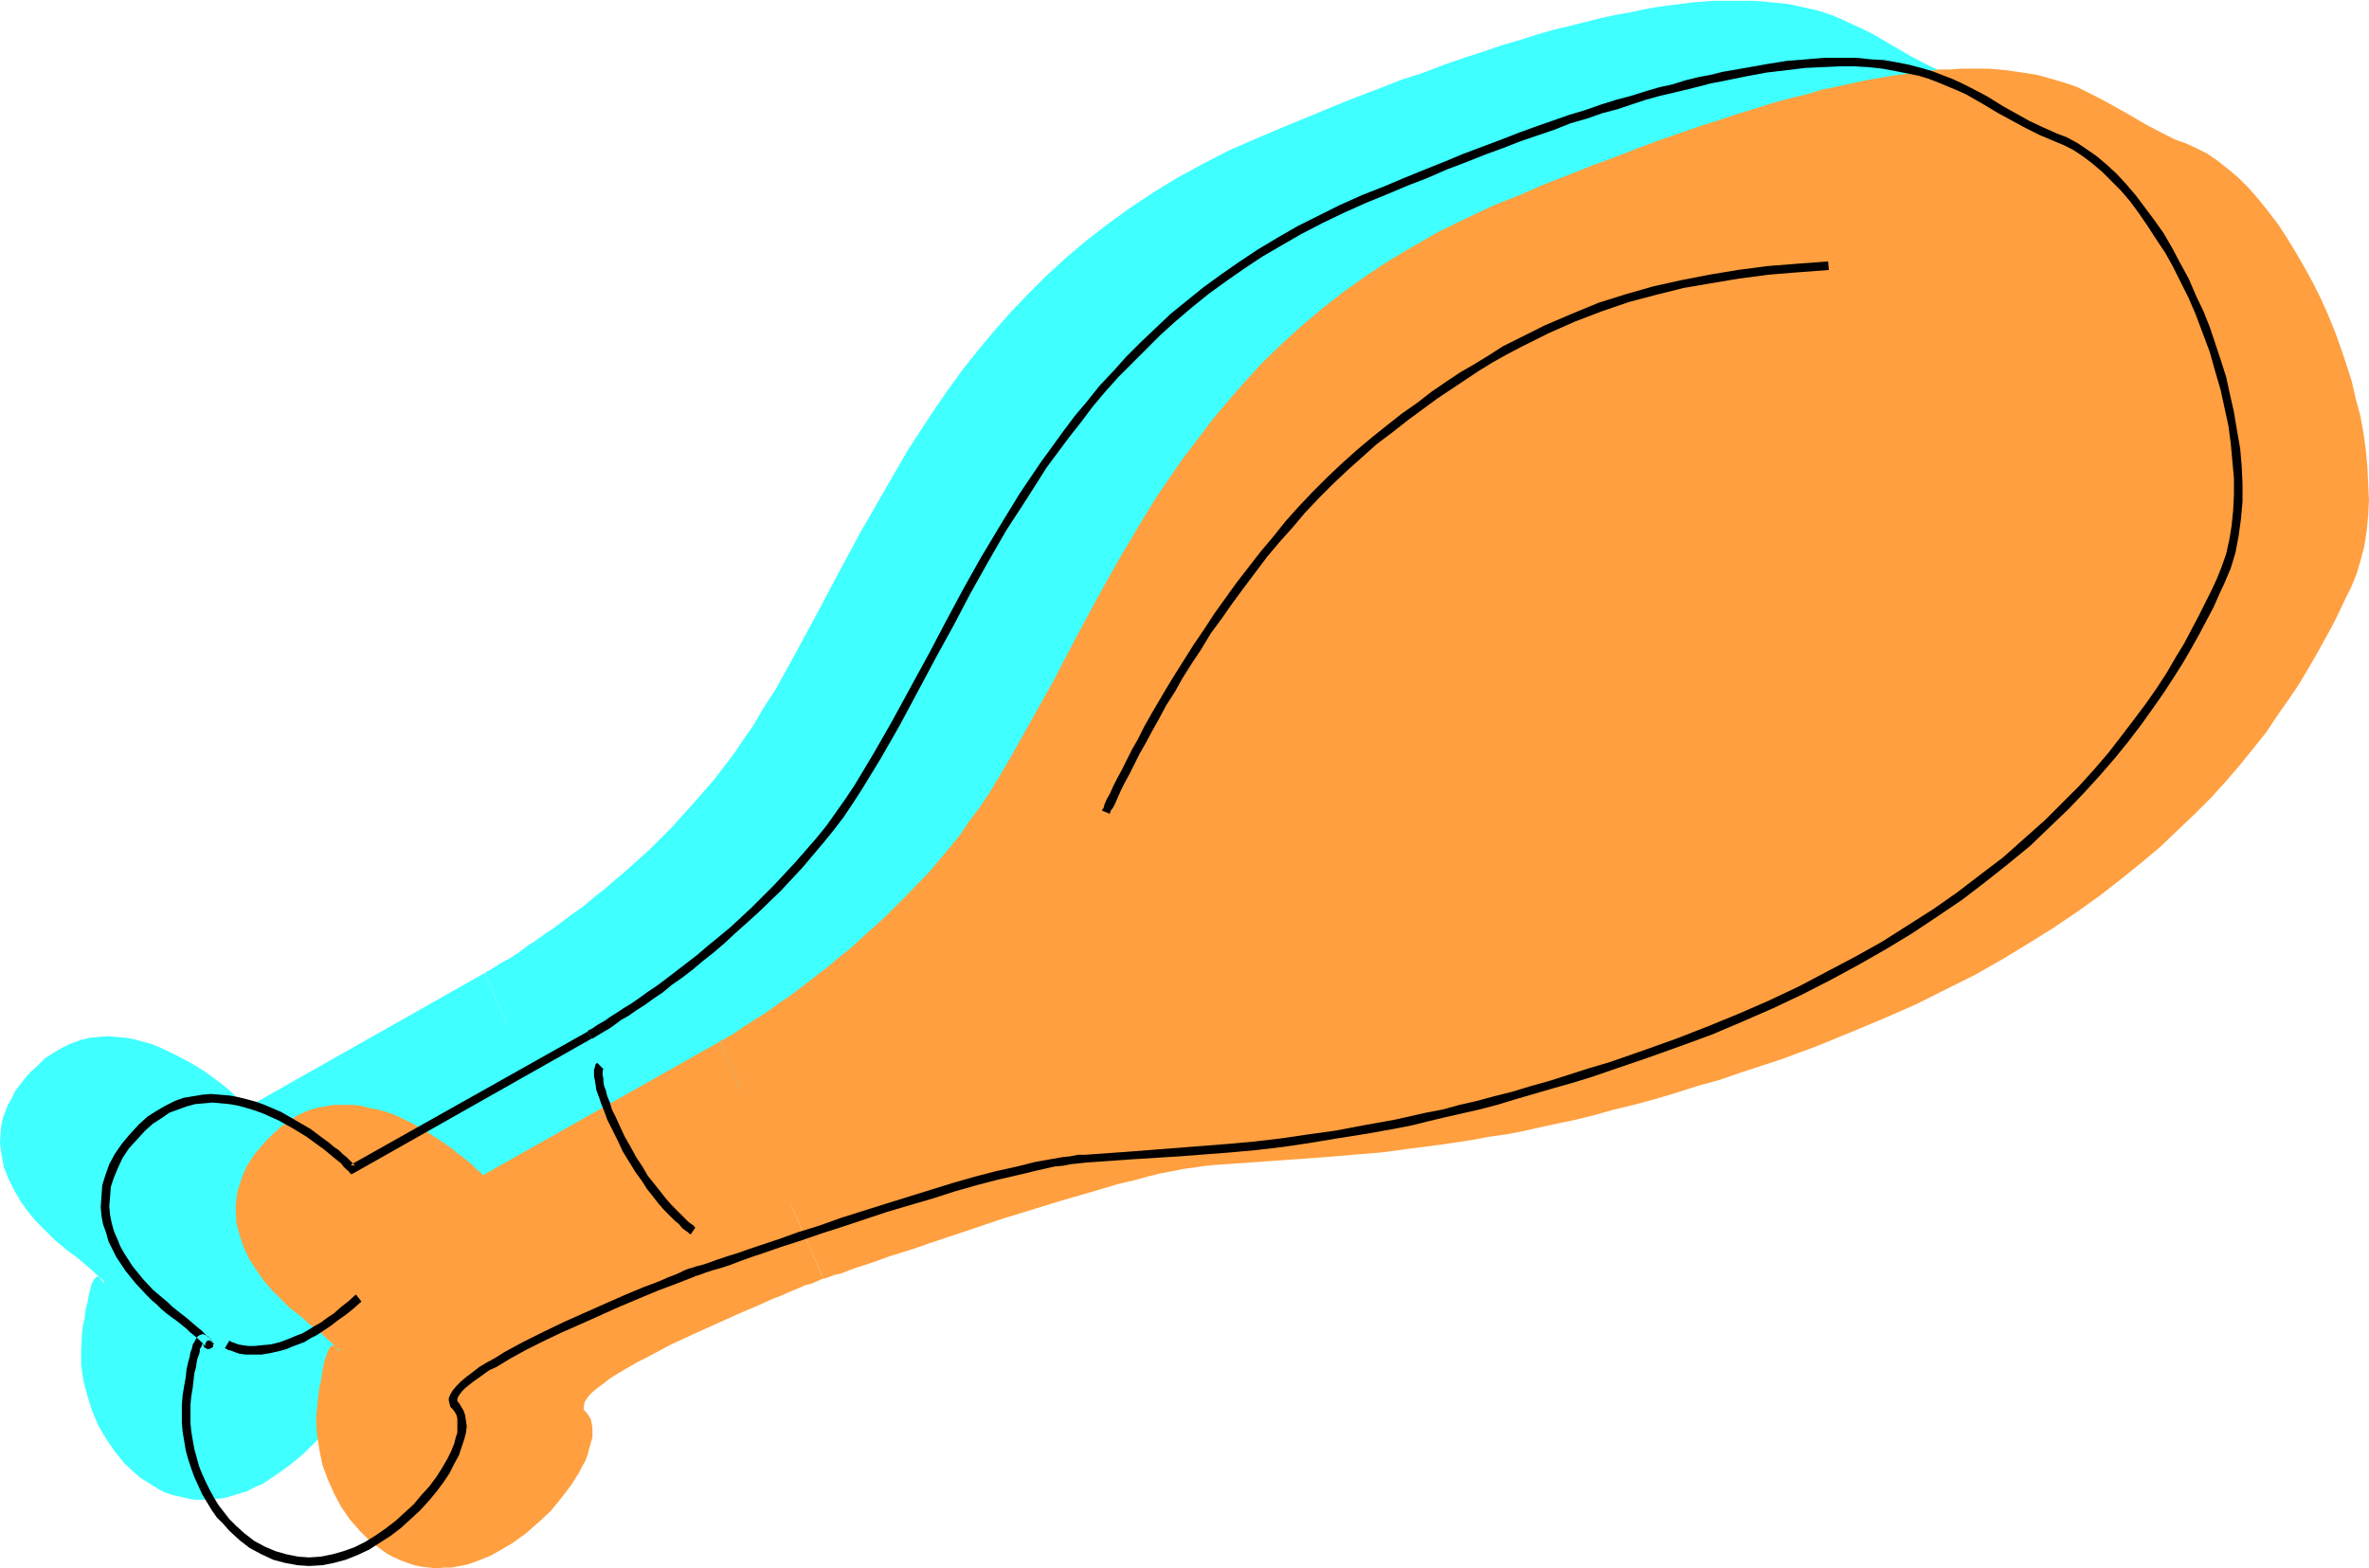
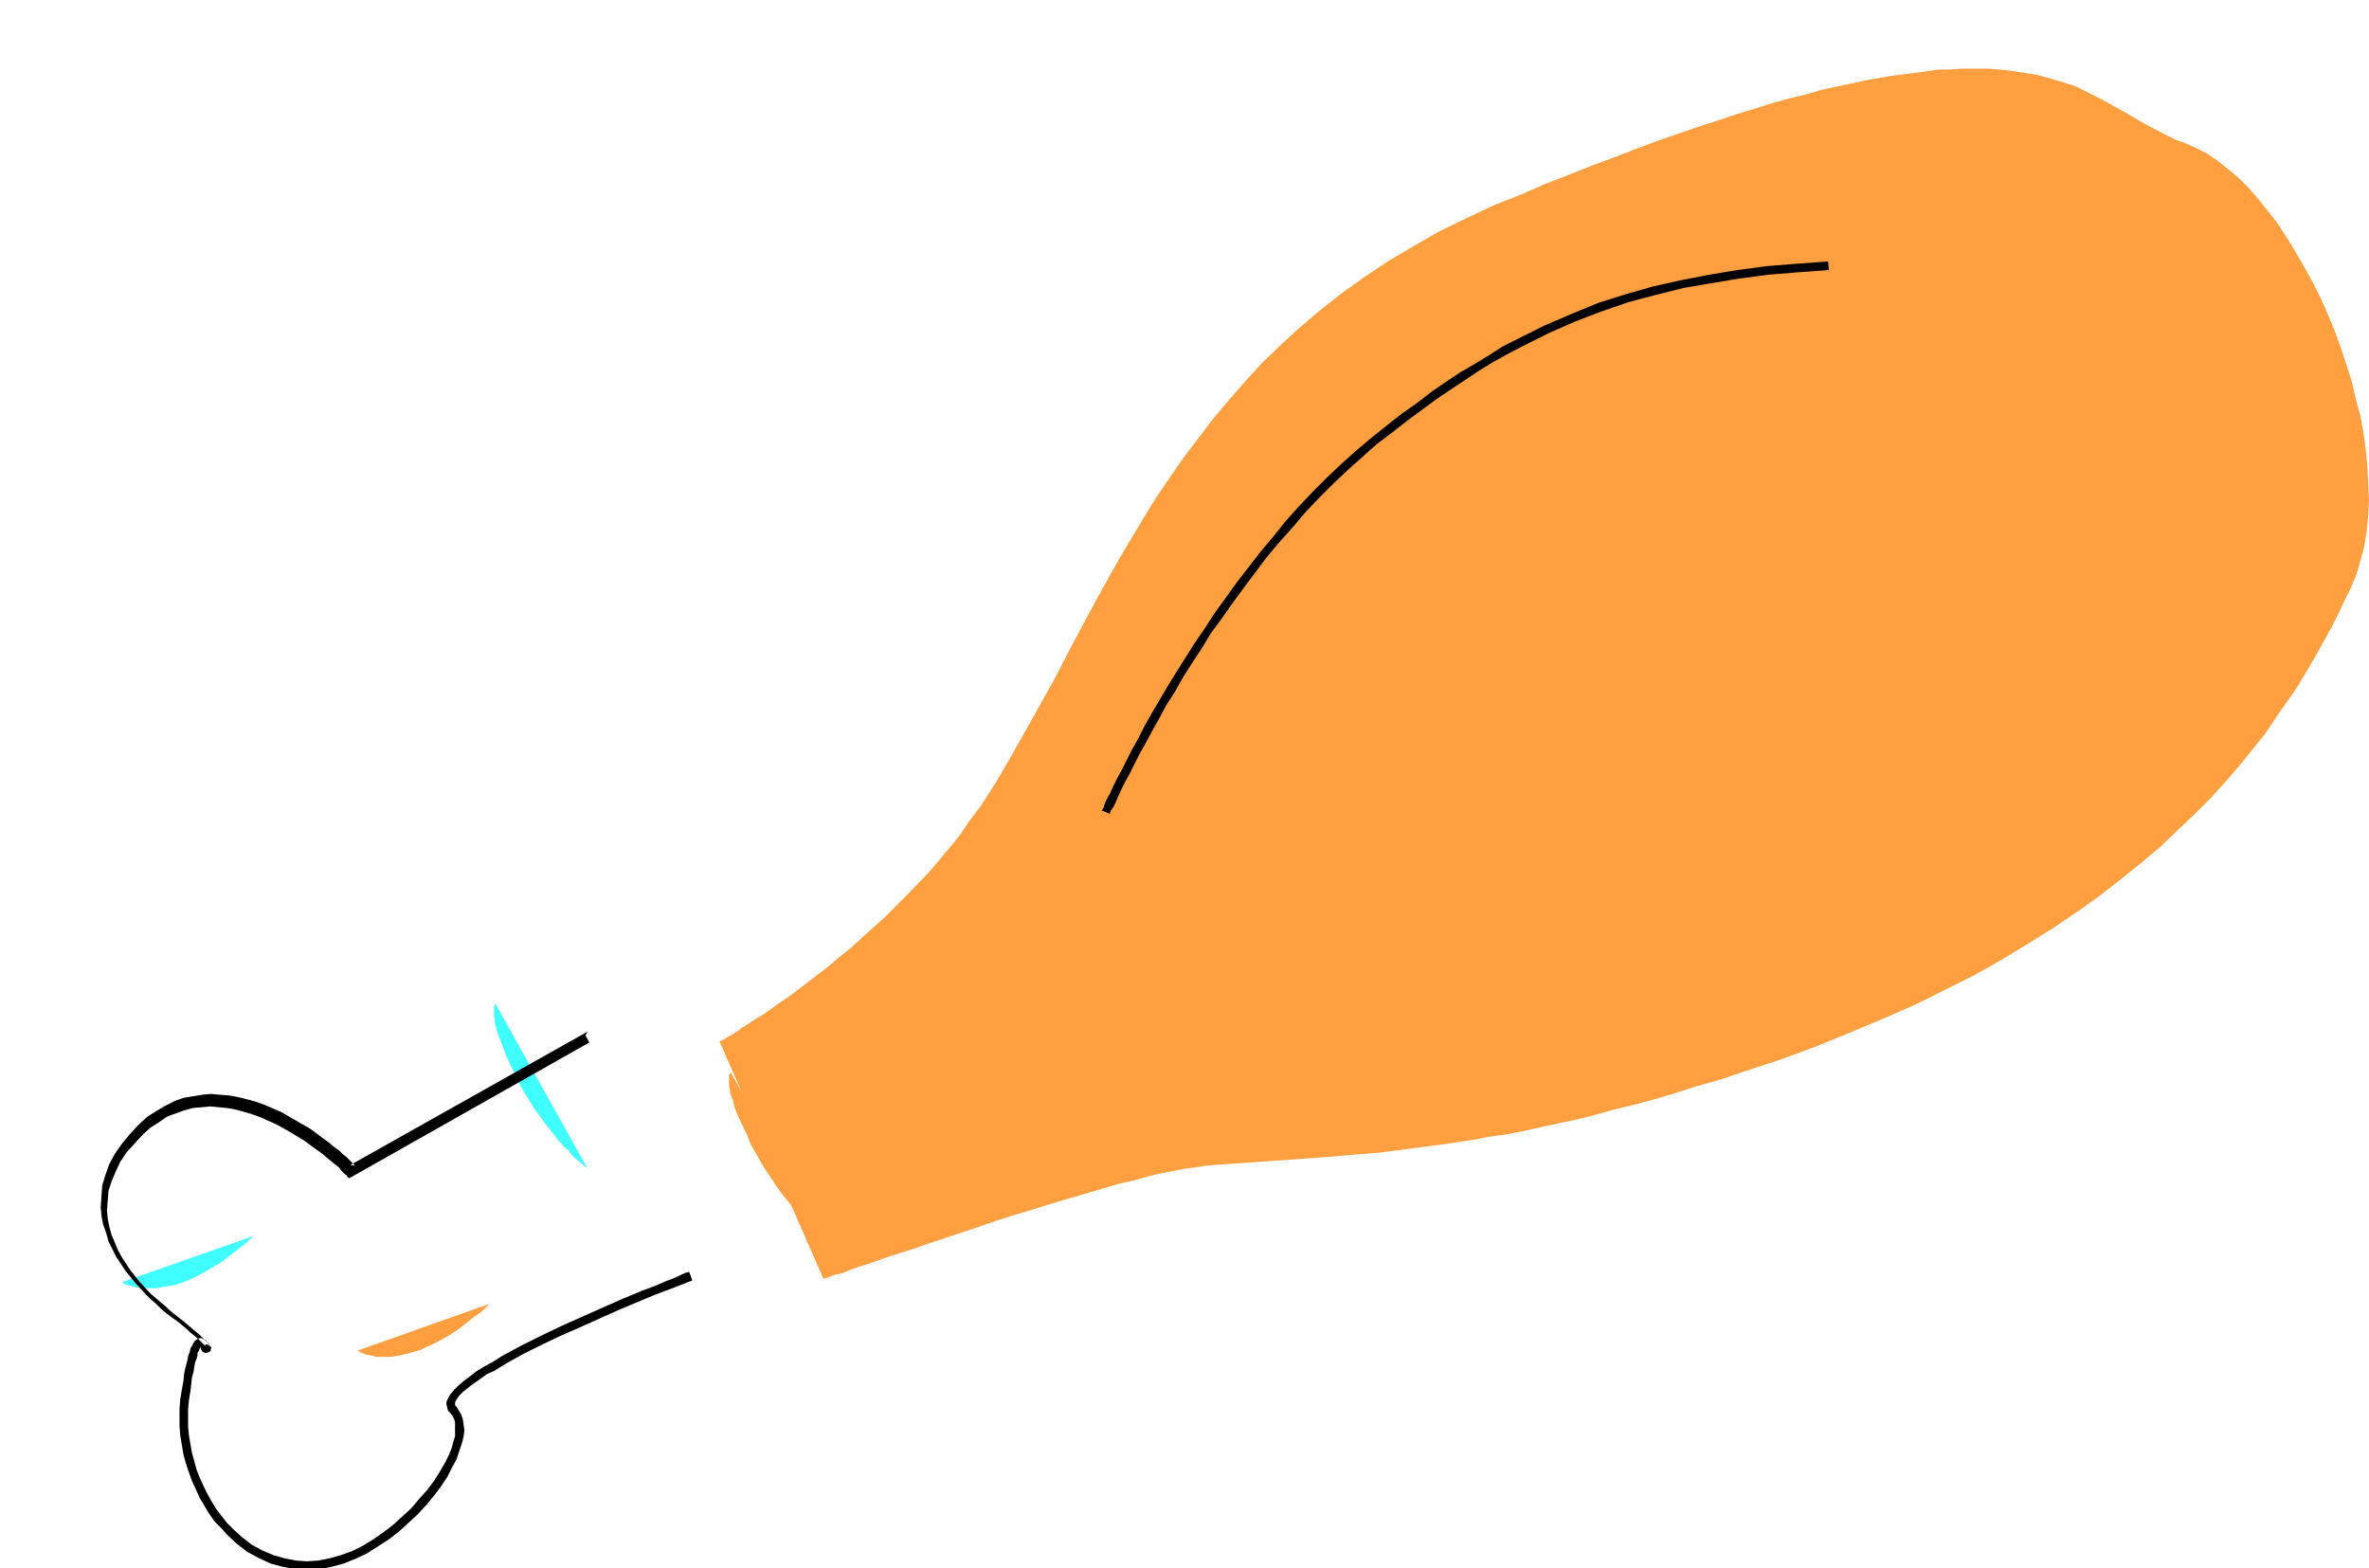
<svg xmlns="http://www.w3.org/2000/svg" fill-rule="evenodd" height="324.752" preserveAspectRatio="none" stroke-linecap="round" viewBox="0 0 3035 2010" width="490.455">
  <style>.brush1{fill:#3fffff}.pen1{stroke:none}.brush2{fill:#ff9f3f}.brush3{fill:#000}</style>
-   <path class="pen1 brush1" d="M621 1247h1l1-2 4-1 4-3 5-3 6-4 8-4 8-5 9-6 9-7 11-7 11-8 12-8 12-9 12-9 14-10 13-11 14-11 14-12 14-12 29-26 28-28 28-31 27-31 13-17 13-17 12-18 12-17 14-24 15-23 27-49 27-50 27-51 28-52 30-52 30-52 17-26 17-26 18-26 18-25 20-25 20-24 22-25 22-23 23-23 25-23 26-22 27-21 29-21 30-20 31-19 33-18 35-18 37-16 33-14 32-13 31-13 30-12 29-11 28-11 28-9 26-10 26-9 25-8 23-8 24-7 22-7 21-6 21-5 20-5 20-5 18-4 18-3 18-4 17-3 15-2 16-2 15-2 14-1 14-1h50l23 2 20 2 19 4 18 4 16 5 15 6 15 7 13 6 14 7 24 14 24 14 25 13 13 6 13 5 14 6 13 8 14 9 13 10 14 12 13 13 12 14 13 15 12 17 12 17 11 18 11 19 10 20 10 20 10 21 8 21 8 22 8 22 6 22 6 22 5 22 4 22 3 22 3 21 1 21v21l-1 21-2 20-3 19-4 18-6 17-6 17-8 17-8 17-9 17-10 18-10 19-11 19-13 19-12 19-14 20-15 21-15 20-17 21-19 21-19 21-20 21-22 21-23 21-24 21-26 21-27 21-29 20-30 21-32 20-34 20-35 20-37 19-39 19-40 18-43 19-44 17-47 17-48 17-30 9-28 9-28 8-27 8-26 7-26 7-25 6-24 6-23 5-23 5-22 5-22 4-21 4-21 3-40 7-39 5-38 4-36 4-35 3-71 5-70 5-12 1-14 2-14 2-15 3-16 3-17 4-17 4-18 5-37 10-39 12-77 24-39 12-36 13-18 5-33 11-15 6-15 5-13 4-13 5-11 4-11 3-9 3-7 2-7 2-132-304z" />
-   <path class="pen1 brush1" d="m621 1247-304 172v-1l-2-1-2-2-3-3-4-3-4-4-5-5-6-5-6-5-8-6-15-11-18-11-19-10-21-10-10-4-11-3-11-3-11-2-12-1-11-1-12 1-11 1-12 3-11 4-11 5-12 7-11 7-10 10-9 8-7 8-7 9-6 8-4 9-5 8-3 8-3 8-2 8-1 9-1 16 2 15 3 16 6 15 7 14 8 14 10 14 10 12 12 12 12 12 12 10 6 5 6 4 10 8 8 7 6 5 5 5 4 3 3 3 2 2 2 2-1 1-1-1-1-1-2-3-2-3h-2l-2 1-2 2-2 3-2 5-2 8-1 4-1 5-1 6-2 7-1 7-1 8-2 8-1 10-1 20v20l3 20 5 19 6 19 8 19 10 17 11 16 12 15 14 13 7 6 8 5 8 5 8 5 8 4 9 3 9 2 9 2 10 2h19l9-1 10-1 10-3 10-3 10-3 9-5 10-4 18-12 18-13 17-14 15-15 14-16 12-16 10-17 5-7 3-8 3-8 3-7 2-8 1-6 1-7v-6l-1-5-2-6-3-4-3-4-1-2-2-2v-4l2-6 3-5 5-6 7-6 8-6 9-7 11-6 11-7 13-8 13-7 29-14 30-15 30-14 30-13 14-6 14-6 13-5 12-6 12-4 10-4 9-4 8-3 6-3 4-1 4-2-132-304zm661-285 1-1 1-3 2-4 2-6 4-7 4-9 5-10 5-11 7-12 6-13 8-14 8-15 9-17 10-16 10-18 11-18 12-18 11-19 13-20 14-19 13-20 15-19 30-40 17-20 16-19 17-19 18-19 18-19 19-18 19-17 19-16 20-16 20-15 18-14 19-14 19-12 19-13 18-11 18-11 18-10 17-10 18-9 18-8 34-16 35-13 35-11 35-10 35-9 36-6 36-6 37-5 38-3 39-3-926 701z" />
  <path class="pen1 brush1" d="M635 1287h-1l-1 3v13l1 6 1 6 2 7 3 9 4 10 4 11 6 13 7 14 7 15 8 13 8 13 8 11 8 11 8 10 7 9 7 8 7 6 5 7 6 5 5 4 3 3 3 2 2 2-118-211zm-478 356v1l2 1 4 2 5 1 6 2 7 1h19l11-2 13-2 14-5 7-3 8-4 8-4 8-5 9-5 9-6 9-7 9-7 10-8 10-9-168 59z" />
  <path class="pen1 brush2" d="m922 1335 1-1 2-1 3-1 4-3 6-3 6-4 7-5 8-5 9-6 10-6 10-7 11-8 12-8 12-9 13-10 13-10 13-10 14-12 14-11 14-13 29-26 28-28 29-30 27-32 13-16 12-18 13-17 12-18 14-23 14-24 27-48 28-50 27-52 28-52 29-52 31-52 16-26 17-25 18-26 19-25 19-25 21-25 21-24 22-24 24-23 24-22 26-22 28-22 28-20 30-20 32-19 33-19 35-17 36-17 33-13 32-14 31-12 30-12 30-11 28-11 27-10 26-9 26-9 25-8 24-8 23-7 22-7 22-6 21-5 20-6 19-4 19-4 18-4 17-3 17-3 16-2 16-2 29-4h13l14-1h36l23 2 20 3 19 3 18 5 17 5 15 5 14 7 14 7 13 7 25 14 24 14 25 13 12 6 14 5 13 6 14 7 13 9 14 11 13 11 13 13 13 15 12 15 13 17 11 17 11 18 11 19 11 20 10 20 9 20 9 22 8 22 7 21 7 22 5 22 6 22 4 22 3 22 2 22 1 21 1 21-1 20-2 20-3 19-5 19-5 17-7 17-8 16-8 17-9 18-10 18-10 18-11 19-12 20-13 19-14 20-14 21-16 20-17 21-18 21-19 21-21 21-21 20-23 22-25 21-26 21-27 21-28 20-31 21-32 20-33 20-35 20-38 19-38 19-41 18-43 18-44 18-46 17-49 16-29 10-29 8-28 9-27 8-26 7-25 6-25 7-24 6-24 5-23 5-22 5-21 4-22 3-21 4-40 6-39 5-37 5-37 3-35 3-70 5-71 5-12 1-13 2-15 2-15 3-16 3-16 4-18 5-18 4-37 11-38 11-78 24-38 13-36 12-18 6-17 6-16 5-16 5-14 5-14 5-13 4-11 4-10 4-9 2-8 3-6 2-133-304z" />
-   <path class="pen1 brush2" d="m922 1335-303 171h-1l-1-2-2-2-3-2-4-4-4-4-5-4-6-5-7-5-7-6-16-11-17-11-19-11-21-10-11-4-11-3-11-2-11-3-11-1h-23l-12 2-11 2-12 4-11 5-11 7-11 8-11 10-8 8-7 8-7 8-6 9-5 8-4 9-3 8-5 16-1 8-1 8v8l1 16 4 15 5 15 7 15 9 14 9 13 11 13 12 12 11 11 13 10 6 5 5 5 10 7 8 7 6 6 5 4 4 4 3 3 2 2 2 1v1h-2v-1l-2-3-2-3h-2l-2 1-2 1-2 4-2 5-3 8-1 4-1 5-1 6-1 6-1 7-2 8-1 9-1 9-2 20 1 20 3 20 4 20 7 19 8 18 9 17 11 16 13 15 14 14 7 5 8 6 7 5 8 4 9 4 8 3 9 3 10 2 9 1 9 1 10-1h10l10-2 10-2 9-3 10-4 10-4 9-5 19-11 18-13 16-14 16-15 13-16 13-17 10-16 4-8 4-7 3-8 2-8 2-7 2-7v-12l-1-6-1-5-3-5-3-4-2-2-1-1v-5l1-5 3-5 5-6 7-6 8-6 9-7 11-7 12-7 12-7 14-7 28-15 30-14 31-14 29-13 14-6 14-6 13-6 13-5 11-5 10-4 9-4 8-2 7-3 4-2 3-1h1l-133-304zm662-285v-1l1-3 2-4 3-6 3-7 4-9 5-9 6-12 6-12 7-13 7-14 9-16 9-16 9-17 11-17 11-18 11-19 12-19 13-19 13-19 14-20 14-20 31-40 16-19 17-20 17-19 17-19 19-18 18-18 19-17 20-17 20-15 19-15 19-15 19-13 18-13 19-12 18-11 18-11 18-11 18-9 17-9 18-8 35-16 35-13 34-12 35-10 36-8 35-7 37-6 37-4 38-3 39-3-926 701z" />
  <path class="pen1 brush2" d="M936 1374v1l-2 2v14l1 5 1 7 3 7 2 9 4 10 5 11 6 12 6 15 8 14 8 14 8 12 8 12 7 10 8 10 8 9 7 8 6 7 6 6 5 5 5 4 4 3 2 3 2 1 1 1-119-212zm-478 357h1l2 2 3 1 5 2 6 1 7 2h19l12-2 12-3 14-4 8-4 7-3 17-9 8-5 9-6 9-7 10-8 10-7 10-10-169 60z" />
-   <path class="pen1 brush3" d="M758 1331h1l2-1 3-2 5-3 5-3 7-4 7-5 8-6 9-5 10-7 11-7 11-8 12-8 12-10 13-9 13-10 13-11 14-11 14-12 14-13 29-26 29-28 28-30 27-32 13-16 13-17 12-18 11-17 25-41 24-42 23-43 24-45 22-40 21-40 23-41 23-40 26-40 26-41 29-39 15-19 15-20 16-19 17-19 18-18 18-18 18-18 20-18 20-17 21-17 22-16 23-16 24-16 24-14 26-15 27-14 27-13 29-13 27-11 26-11 26-10 25-11 24-9 25-10 22-8 23-9 44-15 20-8 21-6 20-7 19-5 18-6 18-6 18-5 17-4 17-4 16-4 15-4 16-3 29-6 27-5 25-3 25-3 22-1 21-1h20l18 1 18 2 16 3 15 3 15 3 13 4 13 5 12 5 12 5 11 5 21 12 20 12 35 19 18 9 19 8 12 5 12 6 12 8 12 9 13 11 12 12 12 12 12 14 11 15 11 16 11 17 12 18 10 18 10 20 10 20 9 21 9 24 9 24 7 25 7 24 5 23 5 23 3 23 2 22 2 22v21l-1 20-2 20-3 18-4 18-6 17-6 15-7 15-8 16-8 16-9 17-10 19-11 18-11 19-13 20-14 20-15 20-16 21-17 22-18 21-20 22-21 21-22 22-27 24-27 24-29 22-30 23-30 21-33 21-33 21-34 19-36 19-36 19-38 18-39 17-39 16-41 16-42 15-43 15-27 8-25 8-25 8-25 7-23 7-24 6-22 6-22 5-22 6-21 4-40 9-39 7-37 7-36 5-34 5-34 4-33 3-64 5-64 5-56 4h-9l-10 2-10 1-11 2-23 4-24 6-27 6-27 7-28 8-29 9-58 18-57 18-28 10-26 8-25 9-24 8-15 5-14 5-13 4-12 4-11 4-9 3-8 2-6 2 3 11 7-2 8-3 9-3 11-3 12-4 13-5 14-5 15-5 23-8 25-8 26-9 28-9 57-19 58-17 28-9 28-8 27-7 26-6 25-6 22-5 11-1 10-2 10-1 9-1 56-4 64-4 65-5 33-3 34-4 34-5 36-6 38-6 39-7 20-4 20-5 21-5 22-5 22-5 23-6 23-7 24-7 24-7 25-7 26-8 26-9 44-15 42-15 41-15 40-17 39-17 38-18 37-19 35-19 35-20 33-20 33-22 31-21 30-23 29-23 28-23 26-25 23-22 21-22 20-22 19-22 17-21 16-21 15-21 14-20 13-20 12-19 11-19 10-18 9-17 9-17 7-16 7-15 8-19 6-20 4-21 3-22 2-22v-22l-1-23-2-23-4-23-4-24-5-22-5-23-7-22-7-21-7-21-8-20-10-21-9-21-11-20-10-19-11-19-12-17-12-16-12-16-12-14-12-13-13-12-13-11-13-9-12-8-13-7-13-5-18-8-17-8-34-19-21-13-21-11-12-6-11-5-13-5-13-5-14-4-15-4-15-3-17-3-17-1-19-2h-41l-23 2-25 2-25 4-28 5-29 5-16 4-16 3-16 4-16 5-18 4-17 5-19 6-19 5-19 6-20 7-20 6-43 15-22 8-23 9-24 9-24 9-24 10-25 10-27 11-26 11-28 11-29 13-28 14-26 13-26 15-25 15-24 16-23 16-22 16-21 17-21 17-19 18-19 18-19 19-17 19-17 18-16 20-16 19-15 20-29 40-27 40-25 41-24 40-23 41-22 41-21 40-24 44-24 44-24 42-24 40-12 18-12 17-12 17-13 16-27 31-28 30-28 28-28 26-28 23-14 12-13 10-13 10-13 10-12 9-12 8-11 8-10 7-10 6-9 6-8 5-7 5-7 4-5 3-4 3-4 2-2 1v1l5 9z" />
-   <path class="pen1 brush3" d="m753 1322-304 171 6 1-1-1-1-1-2-2-3-3-4-4-5-4-5-5-6-4-7-6-7-5-16-12-19-11-19-11-21-9-11-4-11-3-12-3-11-2-12-1-12-1-11 1-12 2-12 2-11 4-12 6-12 7-11 7-11 10-12 13-10 12-9 13-7 13-5 14-4 13-1 14-1 14 1 11 2 11 4 11 3 11 5 10 5 10 12 18 13 16 14 15 6 6 7 6 6 6 6 5 8 6 7 5 6 5 5 4 4 4 5 4 6 5 2 2 2 2 3 3 1 1 1 1v-2l1-3 1-1 1-1h3l3 3-2-4-3-4-4-2-2-1h-2l-3 1-3 2-2 3-2 4-2 3-1 5-2 5-1 6-2 7-2 9-1 10-2 11-2 12-1 12v23l1 12 2 12 2 12 3 11 4 12 4 11 5 11 5 11 6 10 6 10 7 10 8 8 8 9 13 12 13 10 15 8 15 7 15 4 16 3 15 1 17-1 15-3 15-4 15-6 15-7 14-9 14-9 13-10 12-11 12-11 11-12 10-12 9-12 8-12 6-12 6-11 4-12 3-9 2-8 1-8-1-7-1-7-2-6-3-5-3-5-2-2v-3l1-3 2-3 3-4 4-4 5-4 5-4 7-5 7-5 7-5 9-4 18-11 20-11 22-11 23-11 25-11 49-22 26-11 24-10 24-9 23-9-4-11-4 1-5 2-6 3-7 3-8 3-9 4-10 4-11 4-12 5-12 5-25 11-27 12-27 12-27 13-26 13-24 13-11 7-11 6-10 6-9 7-8 6-7 6-5 5-5 6-3 5-2 5v3l1 4 1 4 3 3 3 4 2 4 1 4v18l-2 6-2 8-4 10-5 10-7 12-7 11-9 12-10 11-10 12-11 10-12 11-13 10-13 9-13 8-14 7-14 5-14 4-15 3-15 1-14-1-15-3-14-4-14-6-13-7-13-10-11-10-8-8-7-9-7-9-6-10-5-9-5-10-5-11-4-10-3-11-3-11-2-11-2-12-1-11v-22l1-11 2-12 1-9 1-9 2-7 1-7 1-5 2-5 1-4v-3l2-3 1-3 1-2h1-2l1 1 1 3 1 2 2 1 2 1h2l2-1 2-1 1-1v-2l1-2-2-2-1-2-2-3-3-2-4-4-4-4-5-4-7-6-7-6-9-7-10-8-5-5-6-5-13-11-13-14-13-16-11-17-5-9-4-10-4-9-3-11-2-10-1-11 1-12 1-13 4-12 5-12 6-13 8-12 10-11 11-12 10-9 11-7 10-7 11-4 11-4 11-3 11-1 11-1 11 1 11 1 11 2 11 3 10 3 11 4 20 9 18 10 18 11 15 11 7 5 6 5 6 5 5 4 5 4 3 4 3 3 2 2 2 1v1l3 3 4-2 304-172-5-9zm669-279v-1l1-3 3-4 3-6 3-7 4-9 5-10 6-11 6-12 7-14 8-14 8-15 9-16 9-17 11-17 10-18 12-19 12-18 12-20 14-19 14-20 14-19 30-40 16-19 17-19 16-19 18-19 18-18 18-17 19-17 19-17 20-15 19-15 19-14 19-14 18-12 18-12 18-12 18-11 18-10 17-9 18-9 18-9 34-15 34-13 35-12 34-9 36-9 35-6 36-6 38-5 37-3 40-3-1-11-40 3-38 3-38 5-36 6-36 7-36 8-35 10-35 11-34 14-35 15-18 9-18 9-18 9-17 11-18 11-19 11-18 12-19 13-18 14-20 14-19 15-20 16-19 16-19 17-19 18-18 18-18 19-17 19-16 20-16 19-31 40-28 39-13 20-13 19-12 19-12 19-11 18-10 17-10 17-9 16-8 16-8 14-7 14-6 12-6 11-5 10-4 9-4 7-3 7-1 4-2 3v1l10 4z" />
-   <path class="pen1 brush3" d="m765 1362-2 2-1 4-1 3v8l1 5 1 6 1 7 3 8 3 9 4 10 4 11 6 12 7 14 7 15 8 13 8 13 8 11 7 11 8 10 7 9 7 8 7 7 6 6 6 5 4 5 4 3 3 2 2 2 2 1 6-9h-1l-1-2-3-2-4-3-5-5-5-5-6-6-6-6-7-8-7-9-8-10-8-10-7-12-8-12-7-13-8-14-6-13-5-11-5-10-3-10-3-7-2-8-2-5-1-6v-4l-1-4v-5l1-3v-1 1l-8-8zm-477 366h1l3 2 4 1 5 2 6 2 8 1h20l12-2 13-3 7-2 7-3 8-3 8-3 8-5 8-4 9-6 9-6 9-7 10-7 10-8 10-9-7-9-10 9-9 7-9 8-9 6-8 6-9 5-8 5-7 4-8 3-7 3-13 5-12 3-11 1-10 1h-8l-7-1-6-1-5-2-3-1-2-1-1-1-6 10z" />
+   <path class="pen1 brush3" d="m753 1322-304 171 6 1-1-1-1-1-2-2-3-3-4-4-5-4-5-5-6-4-7-6-7-5-16-12-19-11-19-11-21-9-11-4-11-3-12-3-11-2-12-1-12-1-11 1-12 2-12 2-11 4-12 6-12 7-11 7-11 10-12 13-10 12-9 13-7 13-5 14-4 13-1 14-1 14 1 11 2 11 4 11 3 11 5 10 5 10 12 18 13 16 14 15 6 6 7 6 6 6 6 5 8 6 7 5 6 5 5 4 4 4 5 4 6 5 2 2 2 2 3 3 1 1 1 1v-2h3l3 3-2-4-3-4-4-2-2-1h-2l-3 1-3 2-2 3-2 4-2 3-1 5-2 5-1 6-2 7-2 9-1 10-2 11-2 12-1 12v23l1 12 2 12 2 12 3 11 4 12 4 11 5 11 5 11 6 10 6 10 7 10 8 8 8 9 13 12 13 10 15 8 15 7 15 4 16 3 15 1 17-1 15-3 15-4 15-6 15-7 14-9 14-9 13-10 12-11 12-11 11-12 10-12 9-12 8-12 6-12 6-11 4-12 3-9 2-8 1-8-1-7-1-7-2-6-3-5-3-5-2-2v-3l1-3 2-3 3-4 4-4 5-4 5-4 7-5 7-5 7-5 9-4 18-11 20-11 22-11 23-11 25-11 49-22 26-11 24-10 24-9 23-9-4-11-4 1-5 2-6 3-7 3-8 3-9 4-10 4-11 4-12 5-12 5-25 11-27 12-27 12-27 13-26 13-24 13-11 7-11 6-10 6-9 7-8 6-7 6-5 5-5 6-3 5-2 5v3l1 4 1 4 3 3 3 4 2 4 1 4v18l-2 6-2 8-4 10-5 10-7 12-7 11-9 12-10 11-10 12-11 10-12 11-13 10-13 9-13 8-14 7-14 5-14 4-15 3-15 1-14-1-15-3-14-4-14-6-13-7-13-10-11-10-8-8-7-9-7-9-6-10-5-9-5-10-5-11-4-10-3-11-3-11-2-11-2-12-1-11v-22l1-11 2-12 1-9 1-9 2-7 1-7 1-5 2-5 1-4v-3l2-3 1-3 1-2h1-2l1 1 1 3 1 2 2 1 2 1h2l2-1 2-1 1-1v-2l1-2-2-2-1-2-2-3-3-2-4-4-4-4-5-4-7-6-7-6-9-7-10-8-5-5-6-5-13-11-13-14-13-16-11-17-5-9-4-10-4-9-3-11-2-10-1-11 1-12 1-13 4-12 5-12 6-13 8-12 10-11 11-12 10-9 11-7 10-7 11-4 11-4 11-3 11-1 11-1 11 1 11 1 11 2 11 3 10 3 11 4 20 9 18 10 18 11 15 11 7 5 6 5 6 5 5 4 5 4 3 4 3 3 2 2 2 1v1l3 3 4-2 304-172-5-9zm669-279v-1l1-3 3-4 3-6 3-7 4-9 5-10 6-11 6-12 7-14 8-14 8-15 9-16 9-17 11-17 10-18 12-19 12-18 12-20 14-19 14-20 14-19 30-40 16-19 17-19 16-19 18-19 18-18 18-17 19-17 19-17 20-15 19-15 19-14 19-14 18-12 18-12 18-12 18-11 18-10 17-9 18-9 18-9 34-15 34-13 35-12 34-9 36-9 35-6 36-6 38-5 37-3 40-3-1-11-40 3-38 3-38 5-36 6-36 7-36 8-35 10-35 11-34 14-35 15-18 9-18 9-18 9-17 11-18 11-19 11-18 12-19 13-18 14-20 14-19 15-20 16-19 16-19 17-19 18-18 18-18 19-17 19-16 20-16 19-31 40-28 39-13 20-13 19-12 19-12 19-11 18-10 17-10 17-9 16-8 16-8 14-7 14-6 12-6 11-5 10-4 9-4 7-3 7-1 4-2 3v1l10 4z" />
</svg>